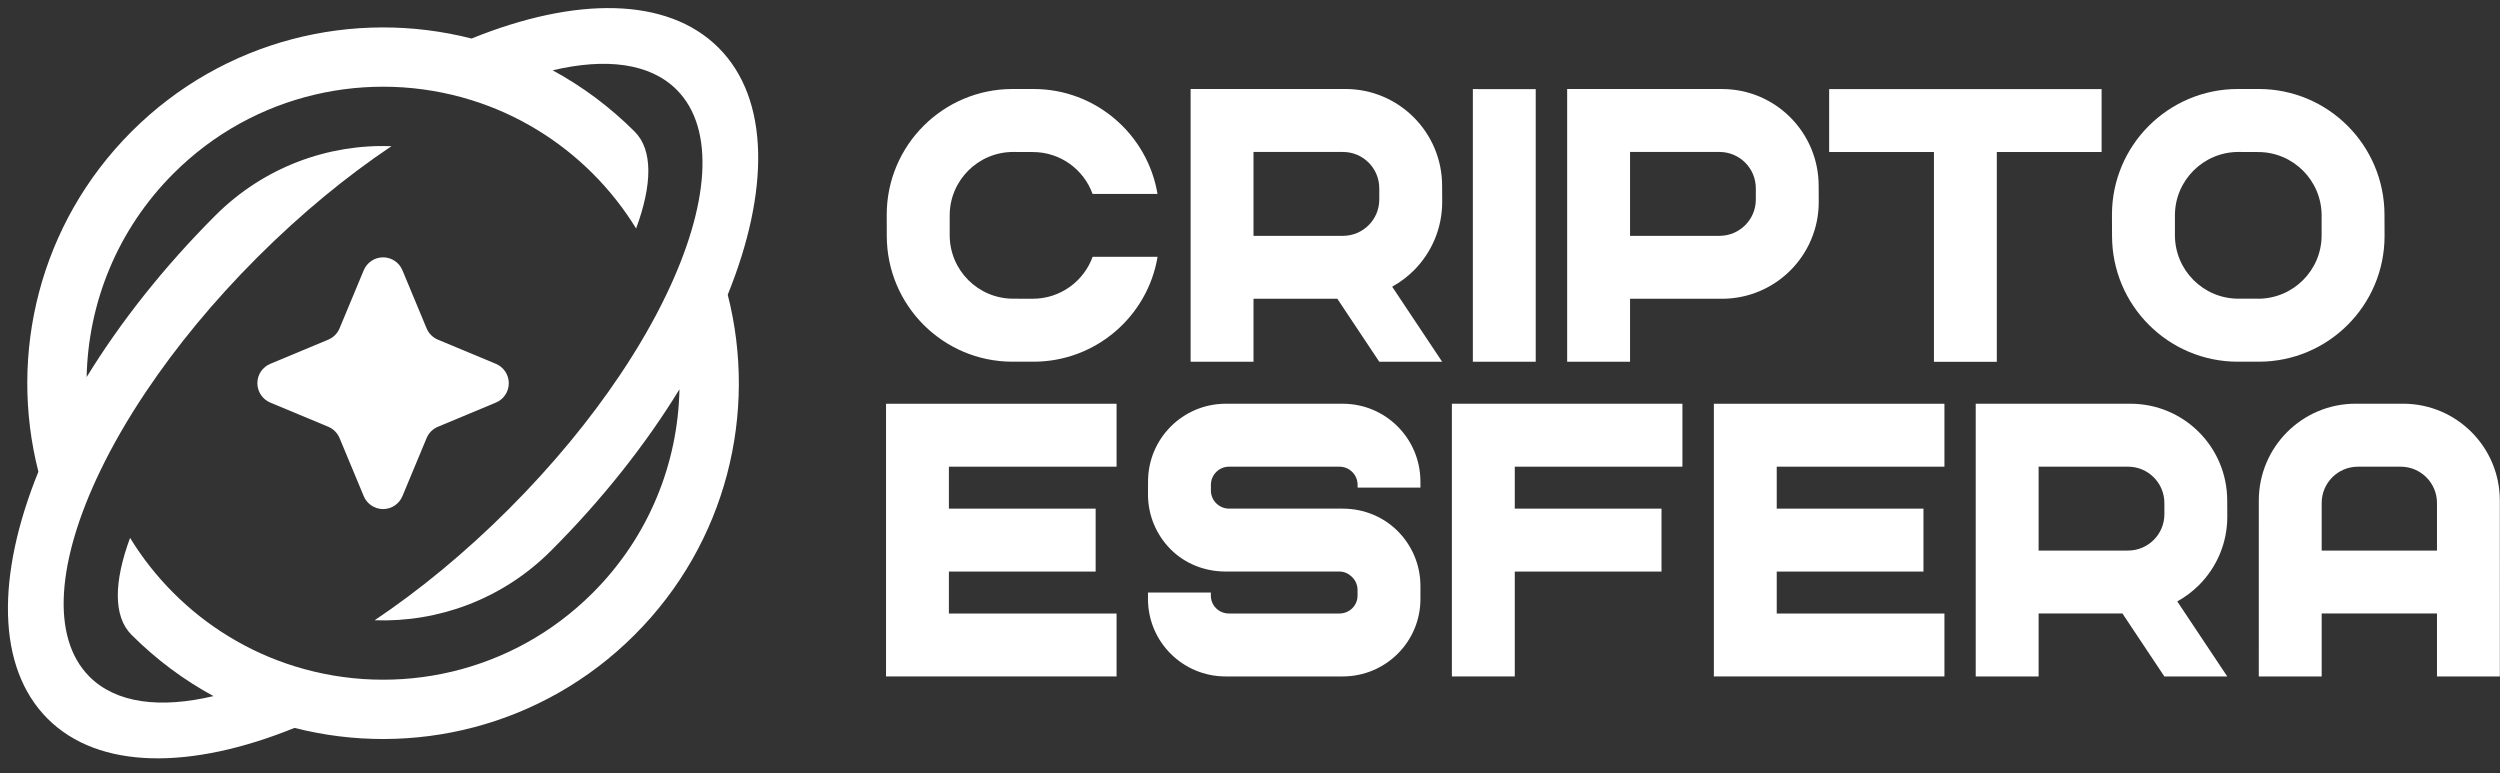
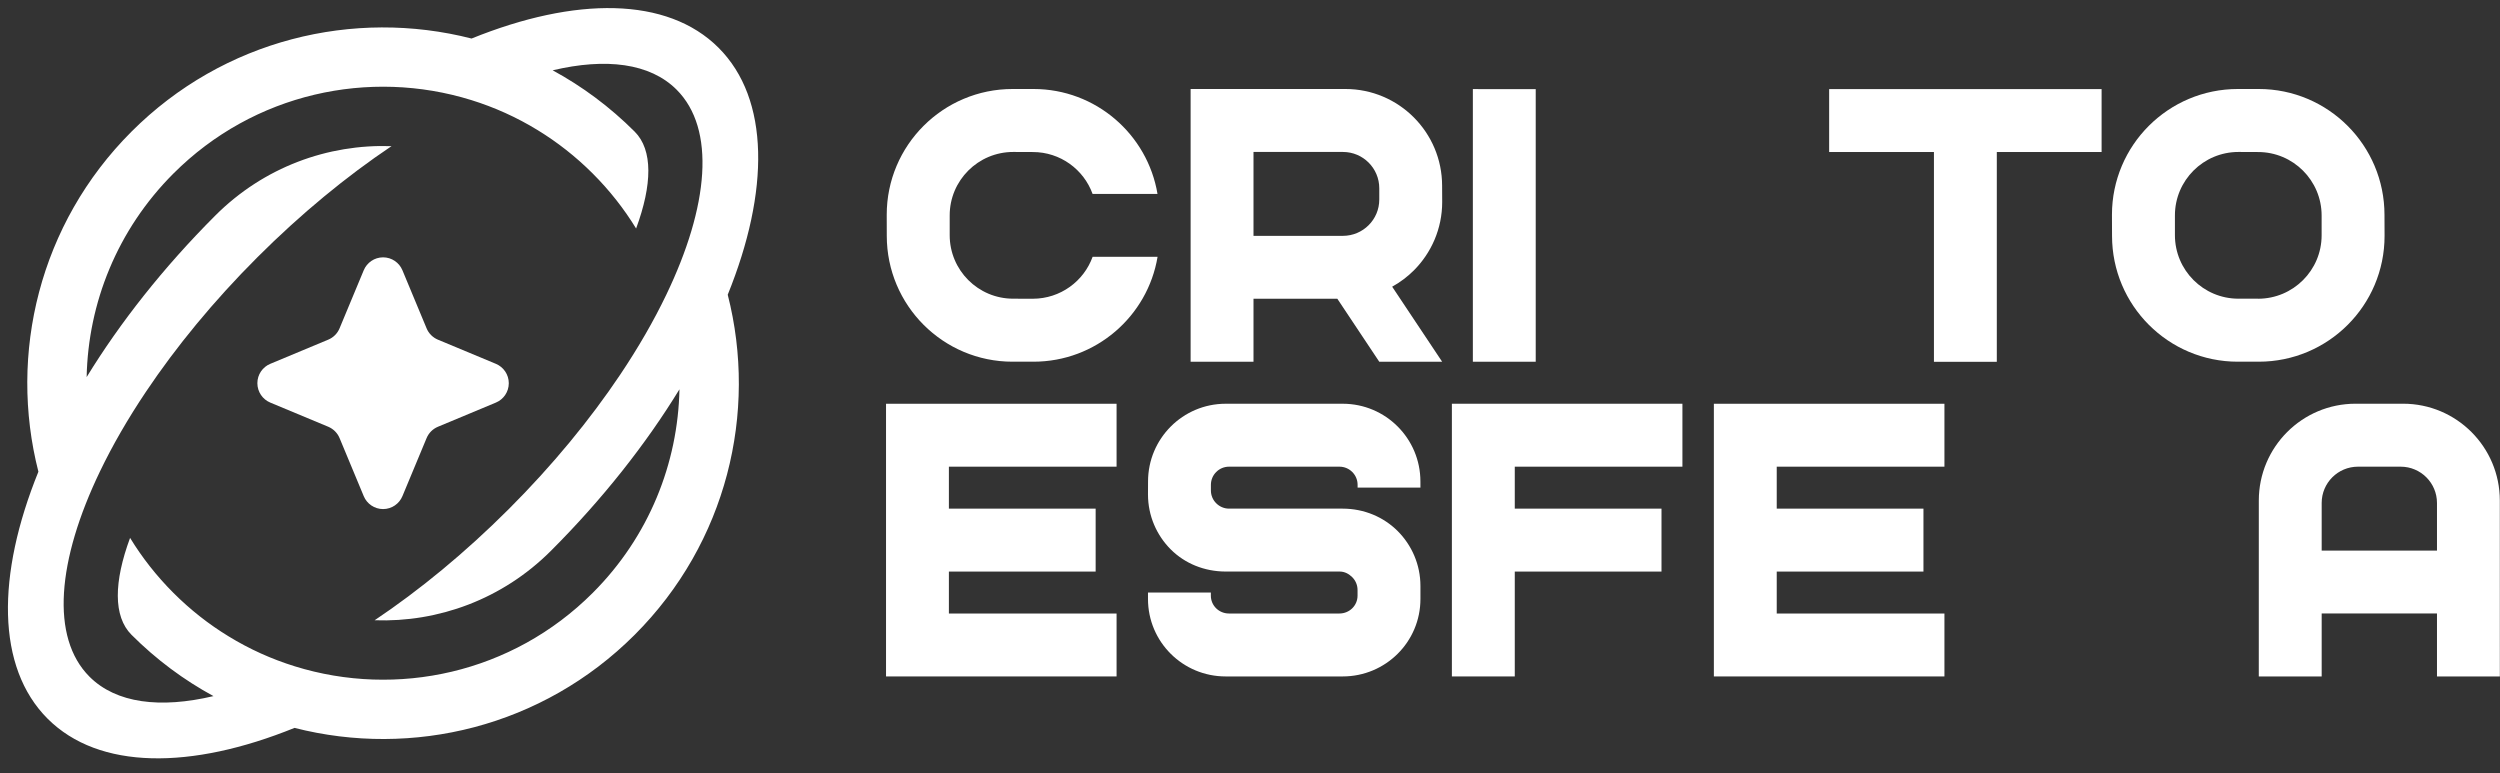
<svg xmlns="http://www.w3.org/2000/svg" width="97" height="30" viewBox="0 0 97 30" fill="none">
  <rect x="0" y="0" width="97" height="30" fill="#333333" stroke="none" />
  <path d="M27.88 1.853C25.887 -0.139 22.312 -0.132 18.297 1.495C13.728 0.328 8.678 1.531 5.102 5.107C1.526 8.683 0.322 13.733 1.49 18.302C-0.138 22.317 -0.145 25.892 1.847 27.885C3.839 29.877 7.413 29.869 11.428 28.242C15.997 29.411 21.048 28.207 24.625 24.631C28.201 21.055 29.404 16.005 28.236 11.435C29.863 7.42 29.872 3.845 27.88 1.853ZM22.998 23.004C19.87 26.131 15.389 27.082 11.438 25.853C10.544 25.576 9.678 25.187 8.861 24.685C8.102 24.222 7.386 23.661 6.729 23.004C6.072 22.347 5.511 21.63 5.047 20.87C4.417 22.572 4.389 23.917 5.102 24.63C6.068 25.596 7.14 26.388 8.283 27.009C6.215 27.498 4.508 27.289 3.474 26.257C1.95 24.732 2.22 21.741 3.879 18.291C4.36 17.29 4.959 16.249 5.667 15.194C6.83 13.459 8.282 11.687 9.982 9.987C11.682 8.288 13.455 6.834 15.19 5.671C12.727 5.584 10.236 6.481 8.356 8.361C6.339 10.378 4.657 12.518 3.362 14.631C3.42 11.767 4.543 8.92 6.729 6.733C9.856 3.606 14.337 2.656 18.287 3.883C19.181 4.161 20.047 4.549 20.866 5.052C21.624 5.516 22.341 6.076 22.998 6.733C23.656 7.391 24.216 8.107 24.681 8.866C25.309 7.164 25.338 5.819 24.625 5.107C23.659 4.141 22.585 3.348 21.443 2.728C23.51 2.239 25.219 2.447 26.252 3.479C27.776 5.004 27.507 7.995 25.848 11.444C25.367 12.446 24.768 13.487 24.061 14.541C22.897 16.276 21.445 18.049 19.744 19.749C18.043 21.45 16.271 22.903 14.536 24.066C16.999 24.153 19.491 23.256 21.372 21.376C23.389 19.359 25.07 17.219 26.363 15.105C26.305 17.97 25.185 20.817 22.998 23.004Z" fill="white" />
  <path d="M14.864 19.752C15.202 19.752 15.492 19.545 15.614 19.251L16.552 16.998C16.634 16.8 16.792 16.642 16.99 16.559L19.241 15.62C19.535 15.498 19.741 15.207 19.741 14.869C19.741 14.53 19.534 14.239 19.241 14.117L16.99 13.179C16.793 13.096 16.634 12.938 16.552 12.74L15.614 10.486C15.492 10.192 15.202 9.985 14.864 9.985C14.525 9.985 14.236 10.192 14.113 10.486L13.175 12.739C13.093 12.937 12.935 13.096 12.737 13.178L10.486 14.117C10.192 14.239 9.986 14.53 9.986 14.868C9.986 15.207 10.193 15.498 10.486 15.62L12.737 16.558C12.934 16.642 13.093 16.799 13.175 16.997L14.113 19.251C14.236 19.545 14.525 19.752 14.864 19.752Z" fill="white" />
  <path d="M42.394 9.963C42.053 10.911 41.144 11.589 40.076 11.591L39.312 11.589C37.951 11.589 36.848 10.485 36.848 9.124V8.358C36.848 6.999 37.952 5.896 39.315 5.896L40.075 5.899C41.141 5.899 42.049 6.576 42.392 7.524H44.911C44.523 5.214 42.518 3.453 40.1 3.453H39.29C36.592 3.453 34.405 5.638 34.405 8.333L34.407 9.149C34.407 11.847 36.592 14.034 39.287 14.034H40.1C42.52 14.033 44.529 12.272 44.914 9.963H42.394Z" fill="white" />
  <path d="M55.957 7.838L55.954 7.21C55.954 5.136 54.274 3.453 52.202 3.453H46.196V14.035H48.636V11.591H51.888L53.515 14.035H55.955L54.016 11.124C54.325 10.953 54.608 10.74 54.857 10.492C55.536 9.812 55.957 8.874 55.957 7.838ZM53.516 7.743C53.516 8.52 52.885 9.149 52.107 9.151L48.636 9.152V5.895L52.107 5.896C52.885 5.896 53.516 6.528 53.516 7.305V7.743Z" fill="white" />
  <path d="M75.037 5.898V14.038H77.476V5.898H81.542V3.457H70.971V5.898H75.037Z" fill="white" />
  <path d="M92.521 9.155L92.518 8.338C92.518 5.641 90.334 3.453 87.639 3.453H86.829C84.132 3.453 81.944 5.638 81.944 8.333L81.947 9.149C81.947 11.847 84.131 14.034 86.826 14.034H87.639C90.335 14.034 92.521 11.849 92.521 9.155ZM87.615 11.591L87.614 11.589H86.854L86.851 11.594V11.589C85.49 11.589 84.387 10.485 84.387 9.124V8.358C84.387 6.999 85.491 5.896 86.854 5.896L87.614 5.899C88.975 5.899 90.079 7.003 90.079 8.364V9.129C90.079 10.488 88.976 11.589 87.615 11.591Z" fill="white" />
-   <path d="M63.246 11.592H66.811C67.849 11.592 68.787 11.171 69.467 10.492C70.146 9.813 70.567 8.875 70.567 7.839L70.564 7.211C70.564 5.136 68.884 3.454 66.811 3.454H60.806V14.036H63.246V11.592ZM63.246 5.895L66.716 5.896C67.495 5.896 68.126 6.528 68.126 7.305V7.743C68.126 8.52 67.495 9.149 66.717 9.151L63.246 9.152V5.895Z" fill="white" />
  <path d="M59.586 3.458L57.147 3.457V14.036H59.586C59.586 9.695 59.586 4.089 59.586 3.458Z" fill="white" />
  <path d="M54.23 20.605C53.685 20.061 52.931 19.736 52.097 19.735H47.686C47.492 19.735 47.316 19.654 47.188 19.526C47.061 19.399 46.983 19.224 46.983 19.03V18.811C46.983 18.423 47.298 18.107 47.686 18.107H51.971C52.359 18.107 52.675 18.423 52.675 18.811V18.919H55.113L55.112 18.681C55.112 17.015 53.763 15.665 52.098 15.665H47.558C45.894 15.665 44.544 17.015 44.544 18.681L44.542 19.185C44.542 20.017 44.88 20.771 45.425 21.317C45.97 21.861 46.724 22.175 47.557 22.176H51.979C52.173 22.176 52.339 22.267 52.467 22.395C52.594 22.522 52.673 22.698 52.673 22.892V23.111C52.673 23.498 52.357 23.804 51.969 23.804H47.684C47.296 23.804 46.981 23.498 46.981 23.111V22.99H44.542V23.24C44.542 24.906 45.892 26.246 47.556 26.246H52.096C53.76 26.246 55.113 24.907 55.113 23.24V22.736C55.113 21.905 54.775 21.151 54.23 20.605Z" fill="white" />
-   <path d="M86.419 20.05L86.416 19.422C86.416 17.347 84.736 15.665 82.664 15.665H76.658V26.246H79.098V23.803H82.35L83.977 26.246H86.417L84.478 23.335C84.787 23.164 85.07 22.951 85.319 22.703C85.999 22.023 86.419 21.085 86.419 20.05ZM83.978 19.954C83.978 20.731 83.347 21.36 82.569 21.362L79.098 21.363V18.106L82.569 18.107C83.347 18.107 83.978 18.739 83.978 19.517V19.954Z" fill="white" />
  <path d="M66.498 26.246H75.444V23.805H68.937V22.177H74.63V19.735H68.937V18.107H75.444V15.666H66.498V26.246Z" fill="white" />
  <path d="M34.378 26.246H43.323V23.805H36.817V22.177H42.511V19.735H36.817V18.107H43.323V15.666H34.378V26.246Z" fill="white" />
  <path d="M65.278 18.107V15.665H56.333V26.246H58.773V22.177H64.466V19.735H58.773V18.107H65.278Z" fill="white" />
  <path d="M96.994 26.246L96.993 19.421C96.993 17.346 95.313 15.664 93.241 15.664H91.395C89.323 15.664 87.642 17.345 87.642 19.421L87.641 26.246H90.081V23.803H94.555V26.246H96.994ZM90.081 21.364V19.516C90.081 18.738 90.711 18.107 91.49 18.107H93.146C93.924 18.107 94.555 18.738 94.555 19.516V21.364H90.081Z" fill="white" />
</svg>